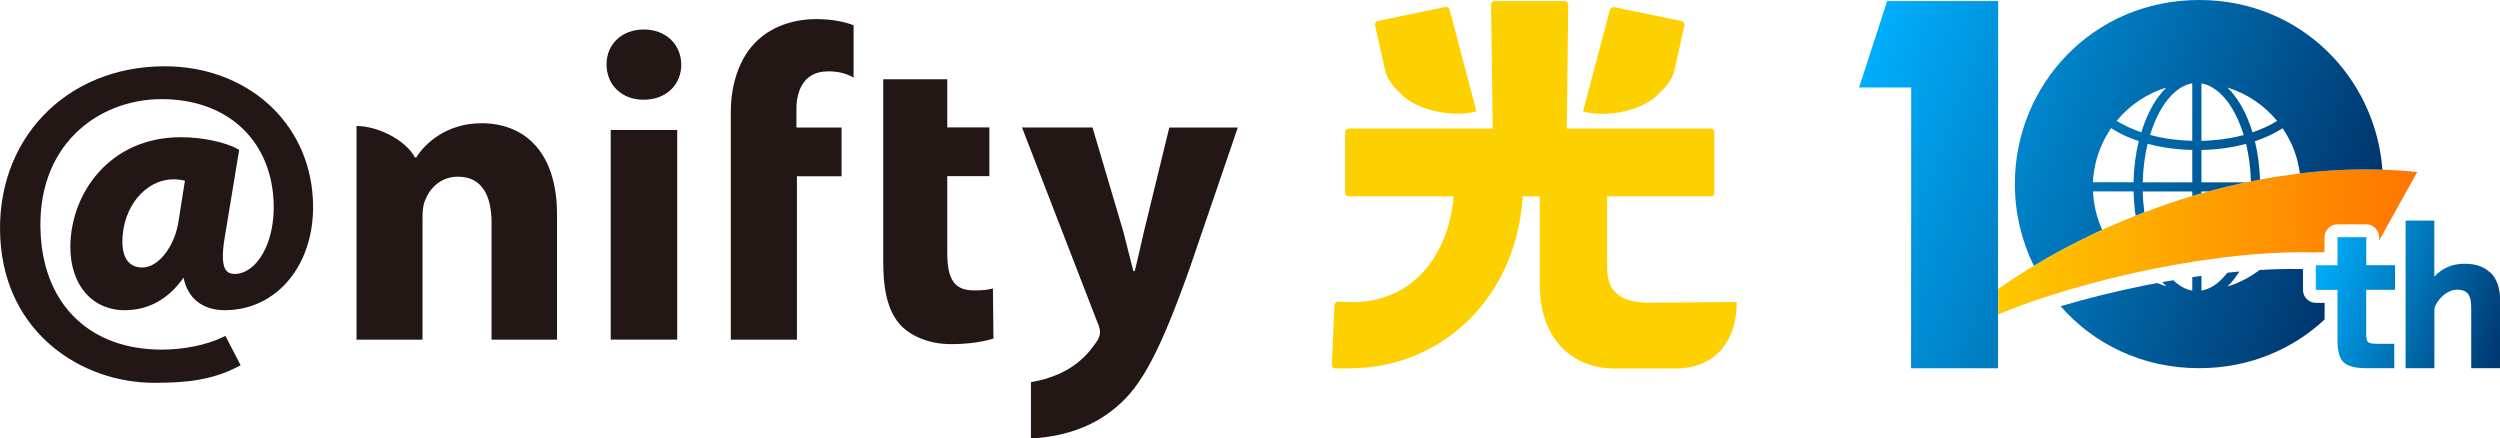
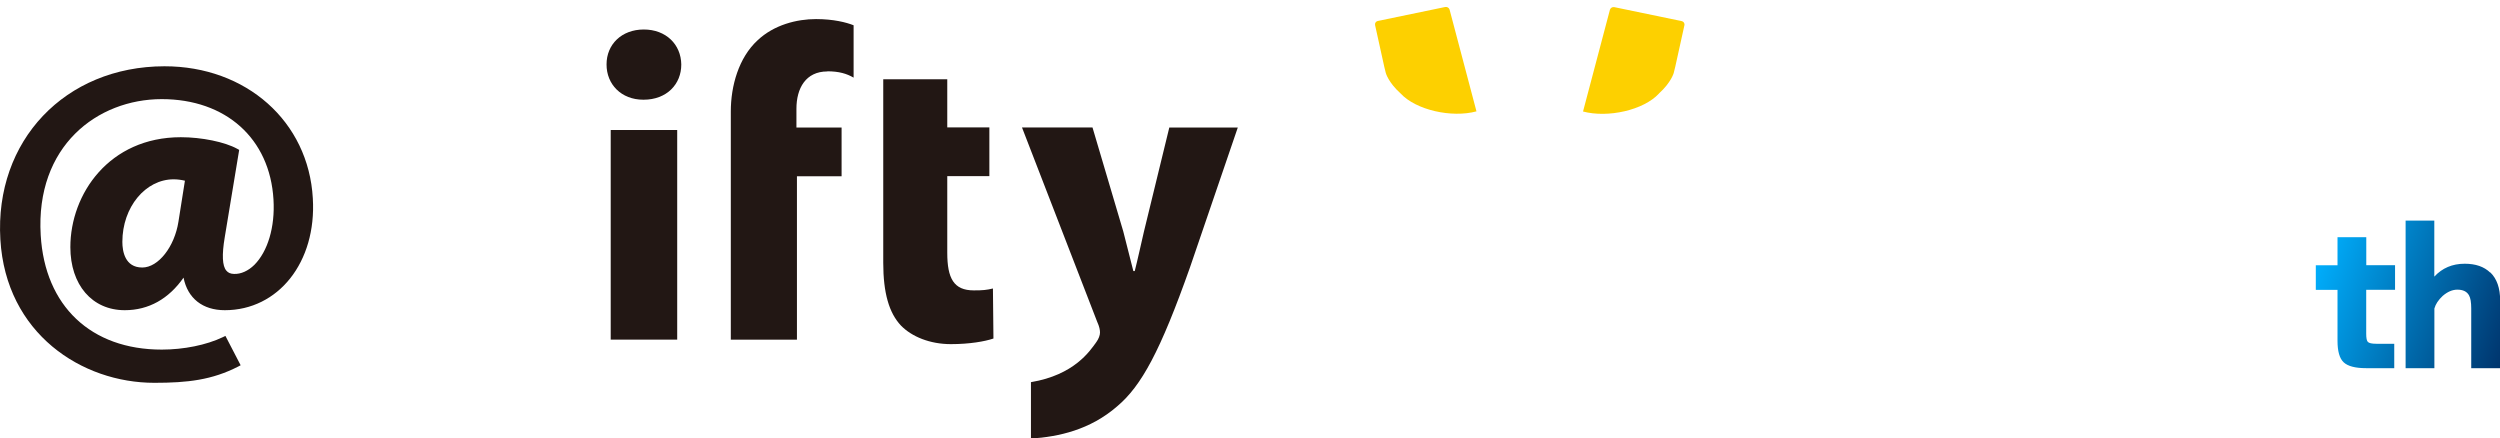
<svg xmlns="http://www.w3.org/2000/svg" xmlns:xlink="http://www.w3.org/1999/xlink" id="_レイヤー_2" data-name="レイヤー 2" viewBox="0 0 343.25 60.2">
  <defs>
    <style>
      .cls-1 {
        fill: #fdd000;
      }

      .cls-2 {
        fill: #221714;
      }

      .cls-3 {
        fill: url(#_新規グラデーションスウォッチ_22);
      }

      .cls-4 {
        fill: url(#_新規グラデーションスウォッチ_25);
      }

      .cls-5 {
        fill: url(#_新規グラデーションスウォッチ_25-2);
      }
    </style>
    <linearGradient id="_新規グラデーションスウォッチ_22" data-name="新規グラデーションスウォッチ 22" x1="274.34" y1="33.21" x2="331.89" y2="33.21" gradientUnits="userSpaceOnUse">
      <stop offset="0" stop-color="#ffc900" />
      <stop offset="1" stop-color="#ff7500" />
    </linearGradient>
    <linearGradient id="_新規グラデーションスウォッチ_25" data-name="新規グラデーションスウォッチ 25" x1="317.95" y1="36.45" x2="344.82" y2="46.23" gradientUnits="userSpaceOnUse">
      <stop offset="0" stop-color="#00aefc" />
      <stop offset="1" stop-color="#00356d" />
    </linearGradient>
    <linearGradient id="_新規グラデーションスウォッチ_25-2" data-name="新規グラデーションスウォッチ 25" x1="254" y1="14.19" x2="321.49" y2="38.75" xlink:href="#_新規グラデーションスウォッチ_25" />
  </defs>
  <g id="_レイヤー_1-2" data-name="レイヤー 1">
    <g>
      <g>
        <g>
          <path class="cls-1" d="M190.04,9.08c.06.26.16.69.23.94,0,0,.34,1.29,2.02,2.8,2.11,2.29,7.02,3.39,10.43,2.47l-3.69-13.96c-.07-.26-.34-.42-.6-.37l-9.26,1.92c-.26.05-.43.31-.37.57l1.24,5.62Z" />
          <path class="cls-1" d="M227.78,12.83c1.67-1.51,2.02-2.8,2.02-2.8.07-.26.17-.68.23-.94l1.24-5.62c.06-.26-.11-.52-.37-.57l-9.26-1.92c-.26-.05-.53.11-.6.37l-3.69,13.96c3.41.91,8.32-.18,10.43-2.47Z" />
-           <path class="cls-1" d="M226.41,41.56c-5.37,0-5.75-2.93-5.75-4.98v-9.62h14.23c.27,0,.49-.22.49-.49v-8.33c0-.27-.22-.49-.49-.49h-19.77l.2-17.01c0-.27-.21-.49-.48-.49h-9.63c-.27,0-.48.22-.48.49l.22,17.01h-19.78c-.27,0-.49.22-.49.49v8.33c0,.27.22.49.49.49h14.42c-.74,8.36-5.8,14.52-13.92,14.52h0s-.03-.01-.05-.01l-1.89-.05c-.27,0-.49.21-.51.47l-.36,8.2c-.01.27.2.49.46.49h1.89s.04,0,.05-.01h0c12.93.01,23-9.96,23.8-23.61h2.35v12.03c0,8.24,5.12,11.6,10.17,11.6h8.59c4.66,0,8.28-3.05,8.28-9.13l-12.06.1Z" />
        </g>
        <g>
          <path class="cls-2" d="M32.82,20.57l-.25-.14c-1.7-.94-4.88-1.59-7.74-1.59-9.83,0-15.17,7.78-15.17,15.09,0,5.18,2.98,8.66,7.47,8.66,3.29,0,6.04-1.56,8.07-4.47.56,2.84,2.62,4.47,5.67,4.47,7.32,0,12.61-6.57,12.08-15.36-.59-10.55-9.15-18.14-20.38-18.13C8.95,9.12-.76,19.31.05,32.88c.76,12.92,11.19,19.69,21.15,19.68,4.56,0,7.92-.39,11.52-2.24l.32-.17-2.09-4.03-.35.17c-2.27,1.09-5.4,1.71-8.38,1.71-9.74.01-16.06-6-16.63-15.71-.73-12.25,7.78-18.67,16.61-18.68,8.81,0,14.86,5.41,15.35,13.79.23,3.81-.81,7.14-2.62,8.96-.84.83-1.85,1.29-2.8,1.25-.48-.01-.81-.16-1.05-.45-.56-.64-.63-2.17-.22-4.6,0,0,1.98-11.98,1.98-11.98ZM19.53,36.73c-2.38,0-2.73-2.25-2.73-3.52,0-4.78,3.18-8.59,7.04-8.59.52,0,1.03.07,1.55.19-.1.59-.89,5.63-.89,5.63-.53,3.41-2.74,6.29-4.97,6.29Z" />
          <g>
            <rect class="cls-2" x="83.85" y="17.85" width="9.13" height="28.78" />
            <path class="cls-2" d="M88.32,13.69c-3.03,0-5.05-2.13-5.04-4.84-.01-2.74,2.06-4.8,5.11-4.8s5.11,2.05,5.15,4.8c.01,2.71-2,4.84-5.17,4.84h-.05Z" />
          </g>
          <path class="cls-2" d="M136.33,39.61c-.89.21-1.39.26-2.63.26-2.75,0-3.64-1.65-3.64-5.17v-10.52h5.78v-6.69h-5.78v-6.61h-8.79v25.2c0,4.15.8,6.89,2.43,8.62,1.48,1.52,3.97,2.55,6.85,2.55,2.58,0,4.67-.37,5.85-.77l-.07-6.87Z" />
          <path class="cls-2" d="M160.55,17.49l-3.48,14.28c-.41,1.75-.87,3.89-1.27,5.45h-.19c-.39-1.51-.94-3.67-1.38-5.43l-4.23-14.29h-9.68l10.32,26.67c.32.7.39,1.15.39,1.49,0,.37-.18.86-.49,1.29-.89,1.25-3.05,4.53-8.99,5.52v7.75c3.82-.26,8.11-1.19,11.86-4.45,3.3-2.79,5.89-7.51,9.98-19.07l6.56-19.19h-9.39Z" />
-           <path class="cls-2" d="M56.97,21.61h.19c1.16-1.88,4.13-4.69,8.95-4.69,5.92,0,10.37,3.97,10.37,12.53v17.19h-8.99v-16.08c0-3.75-1.36-6.3-4.6-6.3-2.5,0-3.97,1.71-4.58,3.4-.22.52-.3,1.41-.3,2.22v16.76h-9.06v-29.34c3,0,6.79,1.98,8.02,4.32Z" />
          <path class="cls-2" d="M113.58,9.79c1.61,0,2.68.32,3.62.87V3.47c-1.01-.4-2.77-.85-5.16-.85-2.63,0-5.76.78-8.02,2.91-2.6,2.39-3.68,6.27-3.68,9.77v31.34h9.08v-22.44h6.13v-6.69h-6.2v-2.58c0-2.81,1.28-5.12,4.24-5.12Z" />
        </g>
      </g>
      <g>
-         <path class="cls-3" d="M327.11,23.3c-3.35-.11-6.72.02-10.08.37-.17.02-.35.03-.52.05-.25.03-.49.06-.74.09-.2.02-.4.05-.59.08-1.63.21-3.26.46-4.88.77-.42.08-.83.16-1.25.24-.23.05-.47.09-.7.14-1.75.37-3.48.79-5.19,1.26-.3.08-.6.17-.9.25-.42.12-.84.23-1.26.36-2.24.67-4.43,1.42-6.58,2.24-.4.15-.8.31-1.2.46-1.14.45-2.26.92-3.36,1.4-.41.18-.82.36-1.22.54-.23.1-.45.21-.68.31-.16.07-.31.15-.47.22-2.89,1.36-5.65,2.84-8.24,4.41-1.71,1.03-3.35,2.1-4.9,3.19v1.45s0,2.03,0,2.03c2.27-.94,4.74-1.83,7.35-2.66,3.24-1.03,6.67-1.96,10.17-2.77.22-.05.43-.1.65-.15.32-.07.65-.15.97-.22.64-.14,1.29-.27,1.93-.4.07-.01.13-.03.2-.04.44-.09.87-.17,1.31-.26,1.36-.26,2.72-.5,4.07-.71.42-.07.84-.13,1.26-.19,1.66-.25,3.3-.46,4.9-.63.48-.05.96-.1,1.44-.14.93-.09,1.85-.16,2.75-.21.42-.03.84-.05,1.25-.07.35-.02.7-.03,1.04-.04.22,0,.44-.01.65-.02,1.2-.03,2.37-.03,3.48.01.06,0,.12-.02.18-.02h1.21s0-2.07,0-2.07c0-.47.19-.92.52-1.25.33-.33.78-.52,1.25-.52h3.95c.63,0,1.18.34,1.5.84.17.27.27.59.27.94v.46c1.18-2.12,2.84-5.11,3.97-7.15.74-1.34,1.26-2.27,1.26-2.27-1.59-.17-3.18-.27-4.78-.33Z" />
        <path class="cls-4" d="M324.88,39.8v6.02c0,.59.07.97.23,1.13.16.16.54.25,1.15.25h2.25s.22,0,.22,0v3.35s-.22,0-.22,0h-3.65c-1.48,0-2.5-.27-3.07-.8-.57-.53-.85-1.52-.85-2.95v-4.77s0-2.23,0-2.23h-2.98s0-2.8,0-2.8v-.58h2.98s0-1.55,0-1.55v-2.3s3.95,0,3.95,0v2.95s0,.36,0,.36v.53h3.63s.32,0,.32,0v3.38s-.32,0-.32,0h-3.63ZM341.9,37.42c-.84-.81-2-1.21-3.5-1.21-1.69,0-3.08.59-4.17,1.77v-7.69s-3.94,0-3.94,0v5.13s0,5.39,0,5.39v5.55s0,4.19,0,4.19h.22s3.73,0,3.73,0v-8.19c.17-.61.55-1.18,1.14-1.73.66-.57,1.33-.86,2.02-.86.77,0,1.31.26,1.6.79.2.36.3.95.3,1.78v8.21s3.97,0,3.97,0v-9.3c0-1.69-.45-2.98-1.35-3.85Z" />
-         <path class="cls-5" d="M319.17,41.57v2.29c-4.41,4.12-10.37,6.69-17.23,6.69-7.84,0-14.51-3.35-19.02-8.51,3.6-1.06,7.39-2,11.2-2.78.27-.05.54-.11.81-.16.42-.08.84-.16,1.27-.24.4.17.82.32,1.24.45-.19-.18-.37-.38-.55-.58.5-.09,1-.18,1.49-.26.82.78,1.71,1.27,2.62,1.43v-1.32s0-.53,0-.53c.42-.06.84-.12,1.26-.18v.74s0,1.29,0,1.29c1-.17,1.96-.73,2.85-1.64.24-.25.48-.52.71-.82.55-.06,1.1-.11,1.64-.16-.06.1-.13.19-.19.29-.44.67-.92,1.27-1.43,1.76,1.61-.49,3.09-1.27,4.4-2.26.43-.03.85-.05,1.27-.07.27-.01.53-.02.79-.03,1.35-.05,2.66-.06,3.9-.03v2.87c0,.47.18.92.52,1.25.33.33.78.52,1.25.52h1.21ZM327.11,23.3c-3.35-.11-6.72.02-10.08.37-.17.02-.35.03-.52.05-.25.03-.49.06-.74.09-.23-1.78-.78-3.45-1.61-4.96-.23-.43-.49-.84-.76-1.24-.11.07-.24.14-.35.21-.19.12-.38.23-.58.34-.85.46-1.77.85-2.76,1.19-.04.01-.07.03-.11.04.4,1.65.64,3.43.7,5.27-.42.08-.83.16-1.25.24-.05-1.8-.27-3.54-.66-5.15-1.9.51-3.98.8-6.13.84v4.44s6.09,0,6.09,0c-1.75.37-3.48.79-5.19,1.26h-.9s0,.25,0,.25c-.42.12-.84.23-1.26.36v-.61s-6.8,0-6.8,0c.02.97.1,1.93.22,2.85-.4.15-.8.31-1.2.46-.16-1.08-.25-2.18-.28-3.32h-4.31s-1.26,0-1.26,0c.08,1.87.53,3.65,1.26,5.27-.23.1-.45.21-.68.31-.16.07-.31.15-.47.22-2.89,1.36-5.65,2.84-8.24,4.41-1.68-3.43-2.6-7.27-2.6-11.26C276.65,11.75,287.24,0,301.96,0c13.95,0,24.19,10.66,25.15,23.3ZM293.66,19.38s-.07-.02-.11-.04c-.99-.33-1.91-.73-2.76-1.19-.06-.03-.1-.06-.16-.09-.27-.15-.53-.3-.78-.46-.27.4-.53.81-.76,1.24-1.01,1.85-1.63,3.96-1.73,6.19h1.22s4.35,0,4.35,0c.04-1.97.29-3.89.72-5.65ZM295.38,14.82c.36-.67.76-1.27,1.18-1.81.28-.36.57-.7.88-.99-2.7.83-5.06,2.44-6.82,4.57.23.15.48.29.74.43.01,0,.02.01.04.02.67.36,1.39.68,2.16.96.15.05.3.11.45.16.06-.2.12-.39.19-.59.33-.99.73-1.91,1.19-2.76ZM301,20.59c-2.16-.05-4.24-.34-6.13-.85-.4,1.65-.63,3.44-.67,5.29h6.8s0-4.44,0-4.44ZM301.01,11.44c-.63.1-1.25.36-1.84.77-.99.68-1.9,1.76-2.69,3.21-.36.67-.68,1.39-.96,2.16-.11.31-.22.63-.32.95,1.79.48,3.76.75,5.8.8v-7.35s0-.53,0-.53ZM308.06,18.54c-.1-.32-.2-.64-.32-.95-.28-.77-.6-1.49-.96-2.16-.84-1.56-1.84-2.69-2.92-3.35-.52-.32-1.05-.54-1.6-.63v.51s0,7.38,0,7.38c2.05-.05,4.01-.32,5.8-.8ZM312.65,16.6c-1.76-2.13-4.12-3.75-6.82-4.58.21.21.41.43.61.66.52.62,1.01,1.33,1.45,2.14.46.85.85,1.77,1.19,2.76.07.19.13.39.19.59.15-.05.3-.1.45-.16.77-.28,1.49-.6,2.16-.96.15-.08.29-.17.44-.26.11-.07.23-.13.34-.2ZM259.11.14l-3.85,11.87h7.15s-.02,38.55-.02,38.55h.85s.42,0,.42,0h10.67s0-5.8,0-5.8v-1.85s0-2.1,0-2.1v-1.5s.02-39.16.02-39.16h-15.25Z" />
      </g>
    </g>
  </g>
</svg>